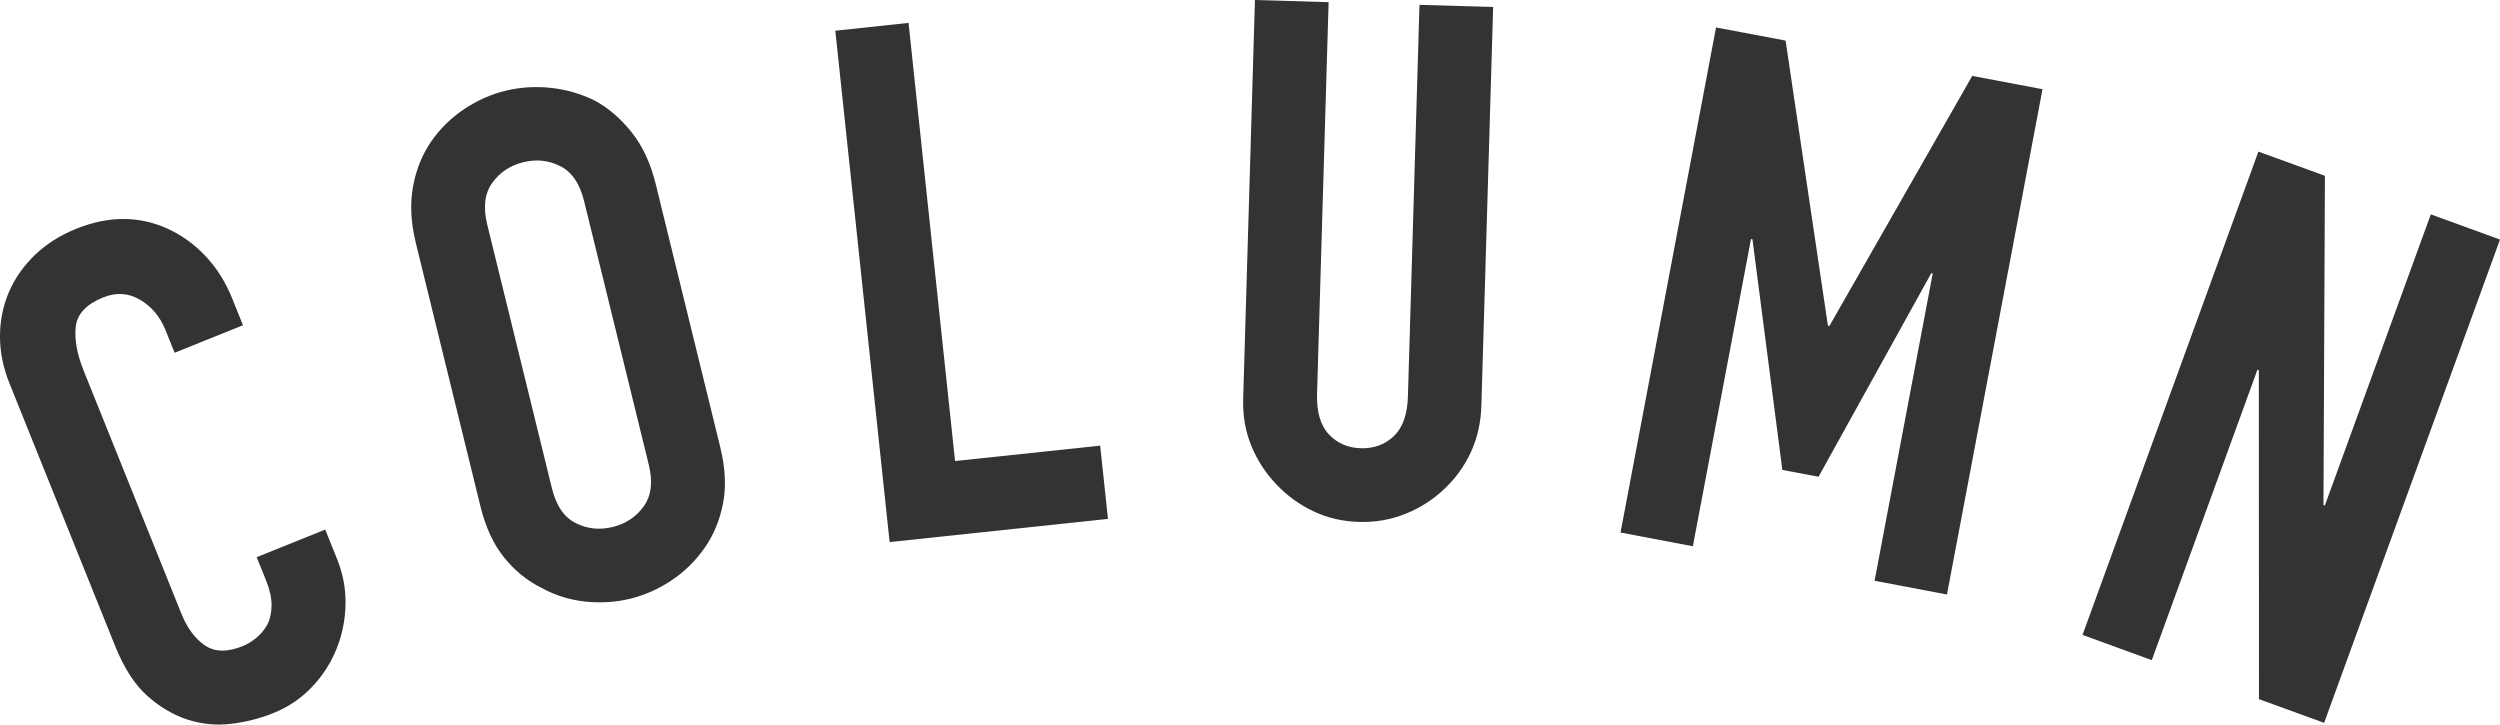
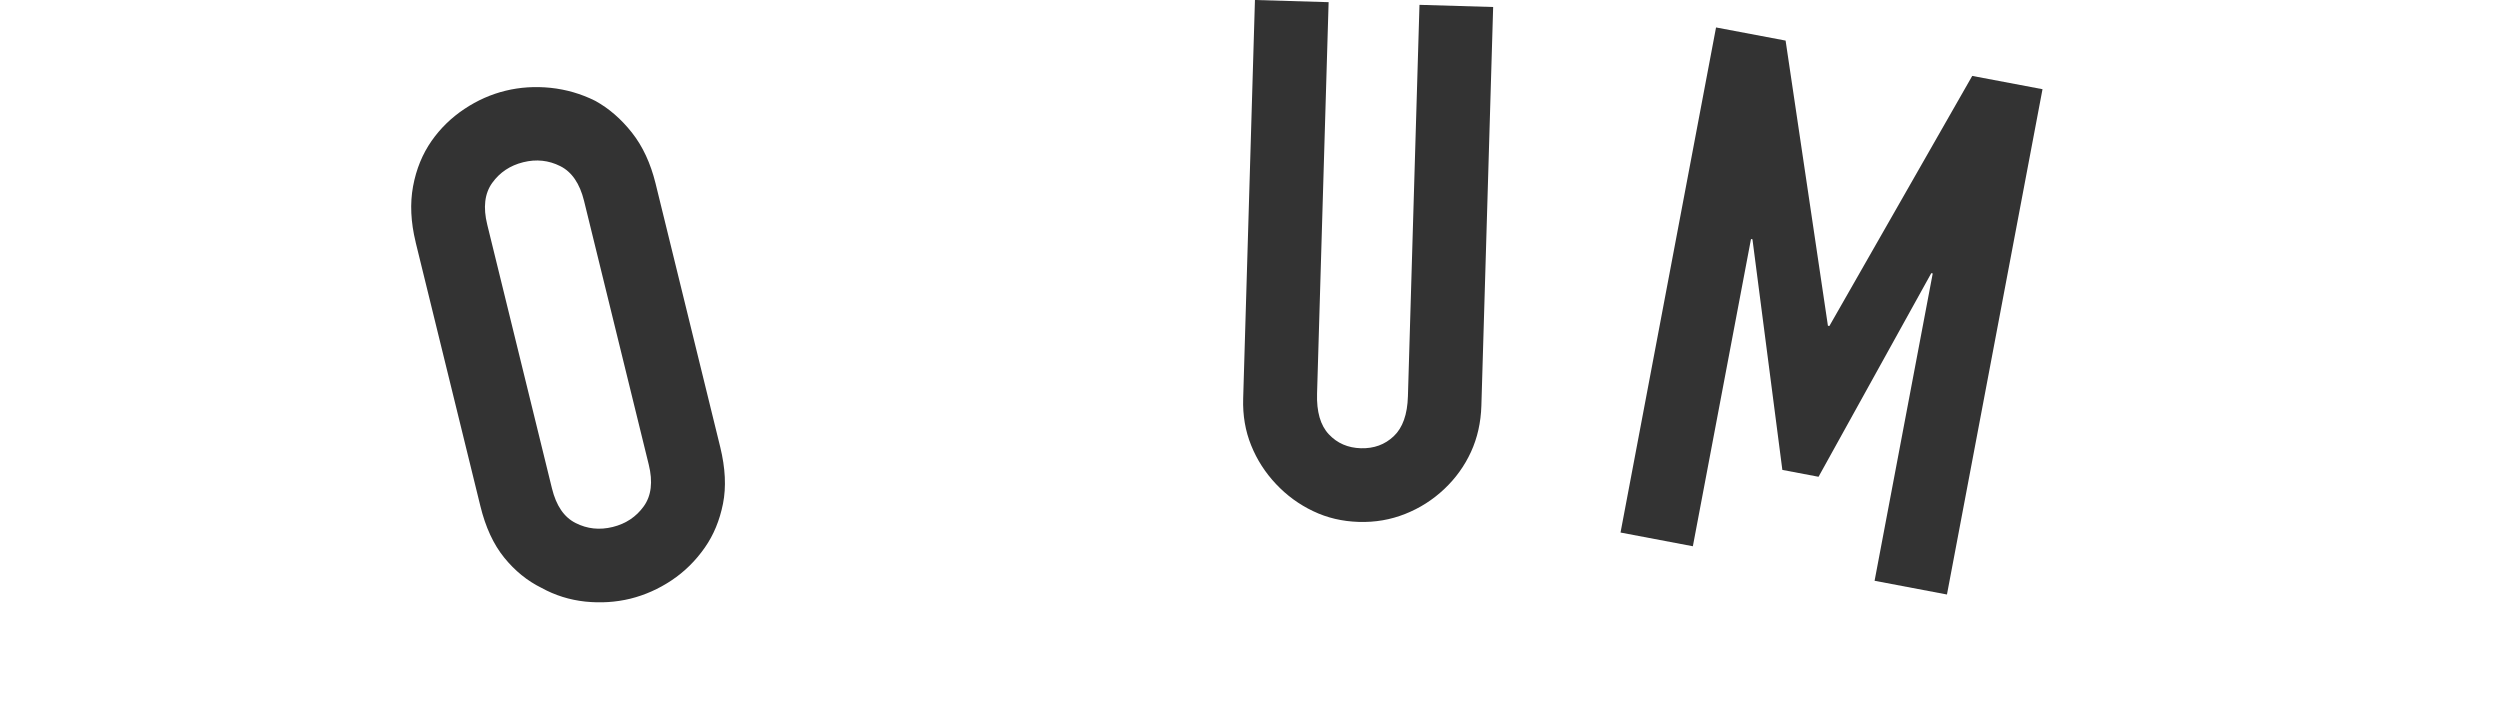
<svg xmlns="http://www.w3.org/2000/svg" viewBox="0 0 346.13 100.32">
  <g fill="#333">
-     <path d="m45.03 73.32 1.64 4.08c.82 2.04 1.21 4.13 1.17 6.26-.04 2.14-.45 4.19-1.24 6.16s-1.93 3.74-3.42 5.31-3.29 2.78-5.39 3.62c-1.79.72-3.72 1.21-5.77 1.46s-4.07.06-6.05-.58-3.84-1.74-5.59-3.3c-1.74-1.56-3.22-3.86-4.44-6.89l-14.63-36.37c-.87-2.17-1.31-4.33-1.31-6.48s.4-4.18 1.21-6.09 2.01-3.63 3.58-5.16c1.58-1.53 3.51-2.76 5.8-3.68 4.45-1.79 8.66-1.79 12.61 0 1.93.88 3.68 2.13 5.23 3.77 1.56 1.64 2.8 3.6 3.72 5.89l1.49 3.71-9.46 3.81-1.27-3.15c-.75-1.86-1.92-3.25-3.52-4.19s-3.29-1.05-5.09-.33c-2.35.95-3.62 2.3-3.81 4.07-.19 1.76.17 3.76 1.06 5.99l13.58 33.77c.77 1.92 1.83 3.36 3.19 4.32s3.12 1.01 5.28.14c.62-.25 1.24-.62 1.86-1.13.62-.5 1.15-1.12 1.57-1.87.36-.72.55-1.58.57-2.6.02-1.01-.23-2.17-.75-3.47l-1.31-3.25 9.46-3.81z" />
    <path d="m57.55 33.53c-.68-2.78-.8-5.36-.36-7.74s1.3-4.47 2.57-6.29c1.22-1.74 2.73-3.21 4.53-4.41s3.7-2.04 5.71-2.53 4.08-.62 6.24-.4c2.15.23 4.2.82 6.15 1.79 1.9 1.04 3.6 2.51 5.1 4.41s2.58 4.24 3.27 7.02l8.96 36.52c.71 2.91.84 5.53.38 7.84s-1.3 4.34-2.52 6.08c-1.27 1.82-2.8 3.33-4.6 4.53s-3.7 2.04-5.71 2.54c-2.01.49-4.09.62-6.24.4-2.15-.23-4.18-.86-6.08-1.91-1.95-.96-3.67-2.36-5.15-4.19s-2.58-4.21-3.29-7.12l-8.96-36.52zm18.87 34.09c.59 2.4 1.68 4 3.29 4.8 1.6.81 3.31.99 5.13.54 1.81-.45 3.24-1.4 4.29-2.86s1.28-3.39.69-5.78l-8.96-36.52c-.59-2.39-1.69-4-3.29-4.8-1.61-.81-3.32-.99-5.13-.54s-3.24 1.4-4.29 2.86-1.28 3.39-.69 5.78z" />
-     <path d="m123.17 75.05-7.52-70.8 10.14-1.08 6.44 60.66 20.09-2.13 1.08 10.14z" />
    <path d="m206.73.98-1.63 55.18c-.07 2.33-.55 4.47-1.44 6.41s-2.13 3.66-3.7 5.14c-1.58 1.49-3.38 2.64-5.4 3.44-2.03.81-4.17 1.18-6.44 1.11s-4.37-.56-6.31-1.49c-1.94-.92-3.65-2.17-5.14-3.75s-2.64-3.36-3.44-5.35c-.81-1.99-1.18-4.15-1.11-6.49l1.63-55.18 10.2.3-1.6 54.18c-.08 2.53.47 4.42 1.63 5.65 1.16 1.24 2.65 1.88 4.44 1.93 1.8.05 3.32-.5 4.55-1.67 1.23-1.16 1.89-3.01 1.96-5.54l1.6-54.18 10.2.3z" />
    <path d="m224.36 73.76 13.23-69.96 9.63 1.82 5.86 39.48.2.04 19.78-34.63 9.73 1.84-13.23 69.96-10.02-1.9 8.05-42.55-.2-.04-15.61 28.19-5.01-.95-4.14-31.93-.2-.04-8.05 42.54-10.02-1.9z" />
-     <path d="m288.33 87.9 24.35-66.91 9.21 3.35-.2 45.58.19.07 14.67-40.31 9.58 3.49-24.35 66.91-9.02-3.28-.02-45.55-.19-.07-14.63 40.22-9.58-3.49z" />
  </g>
</svg>